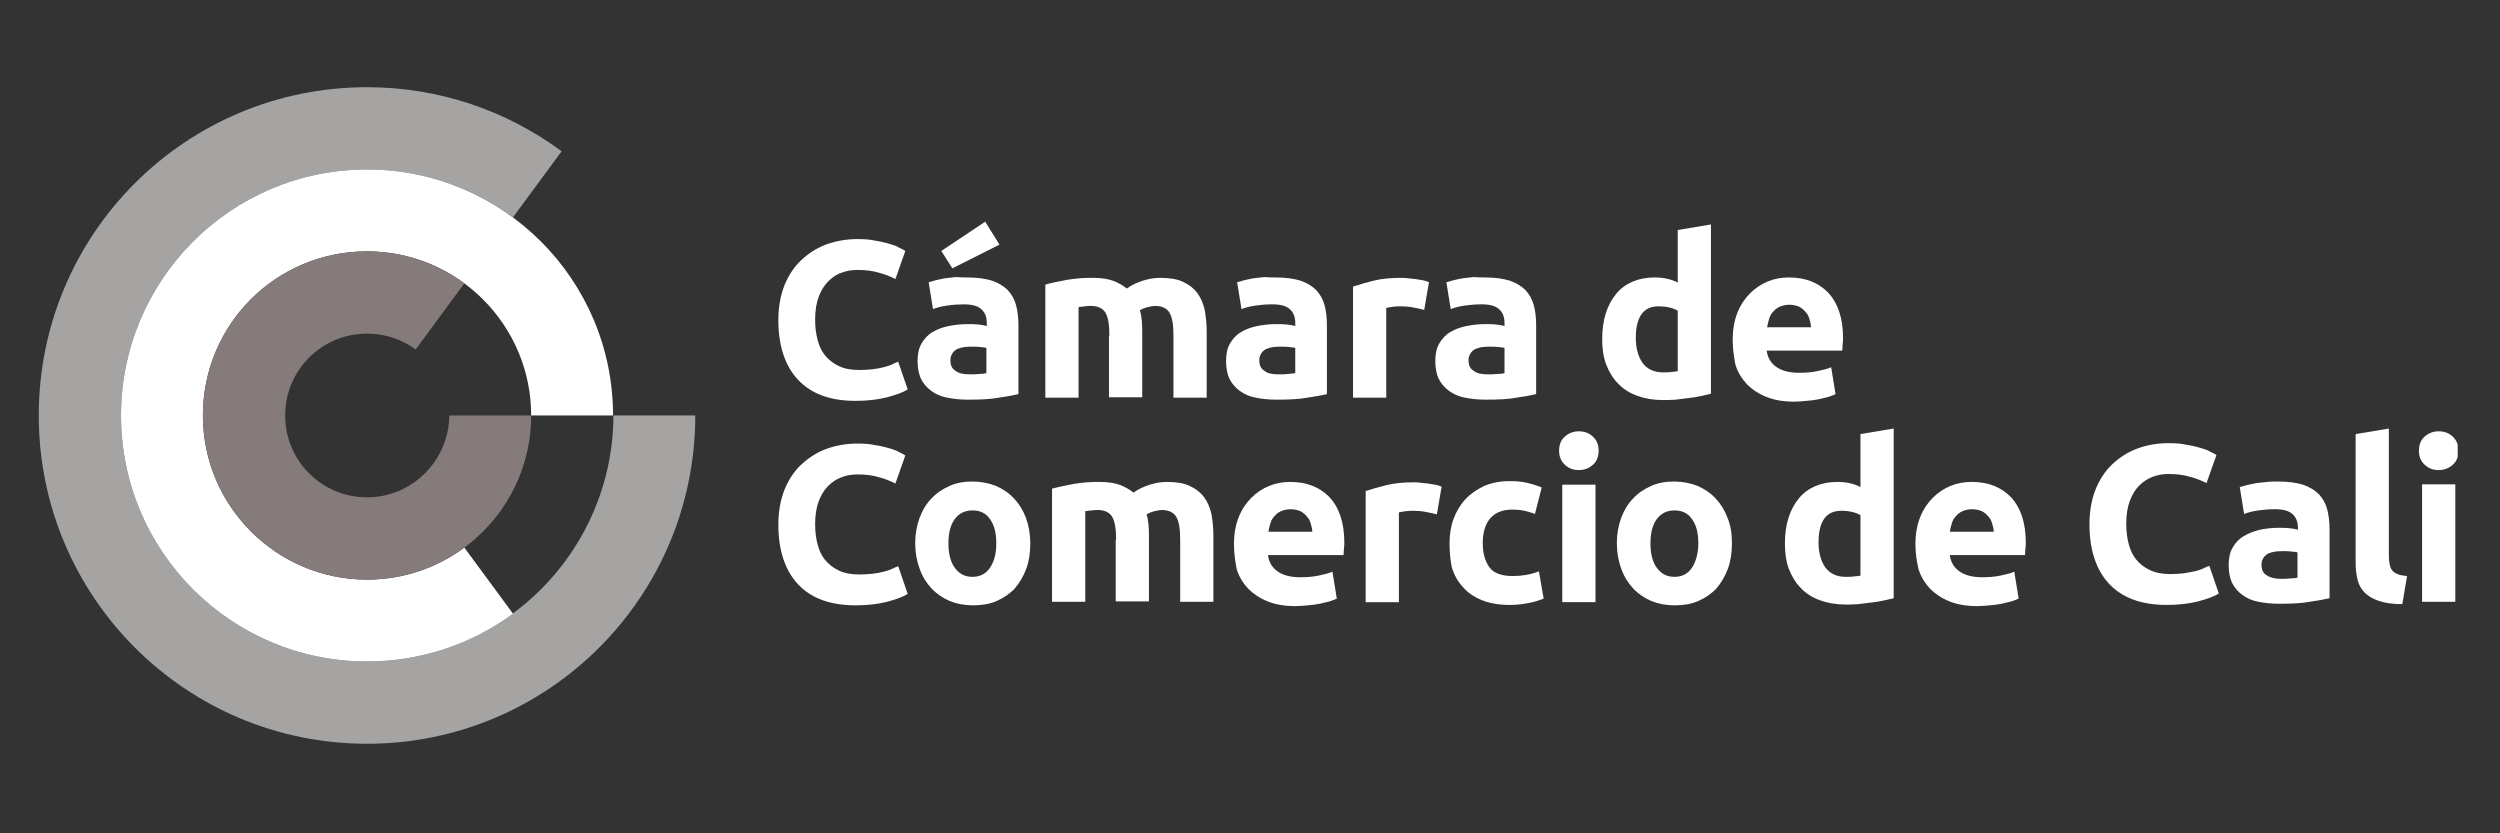
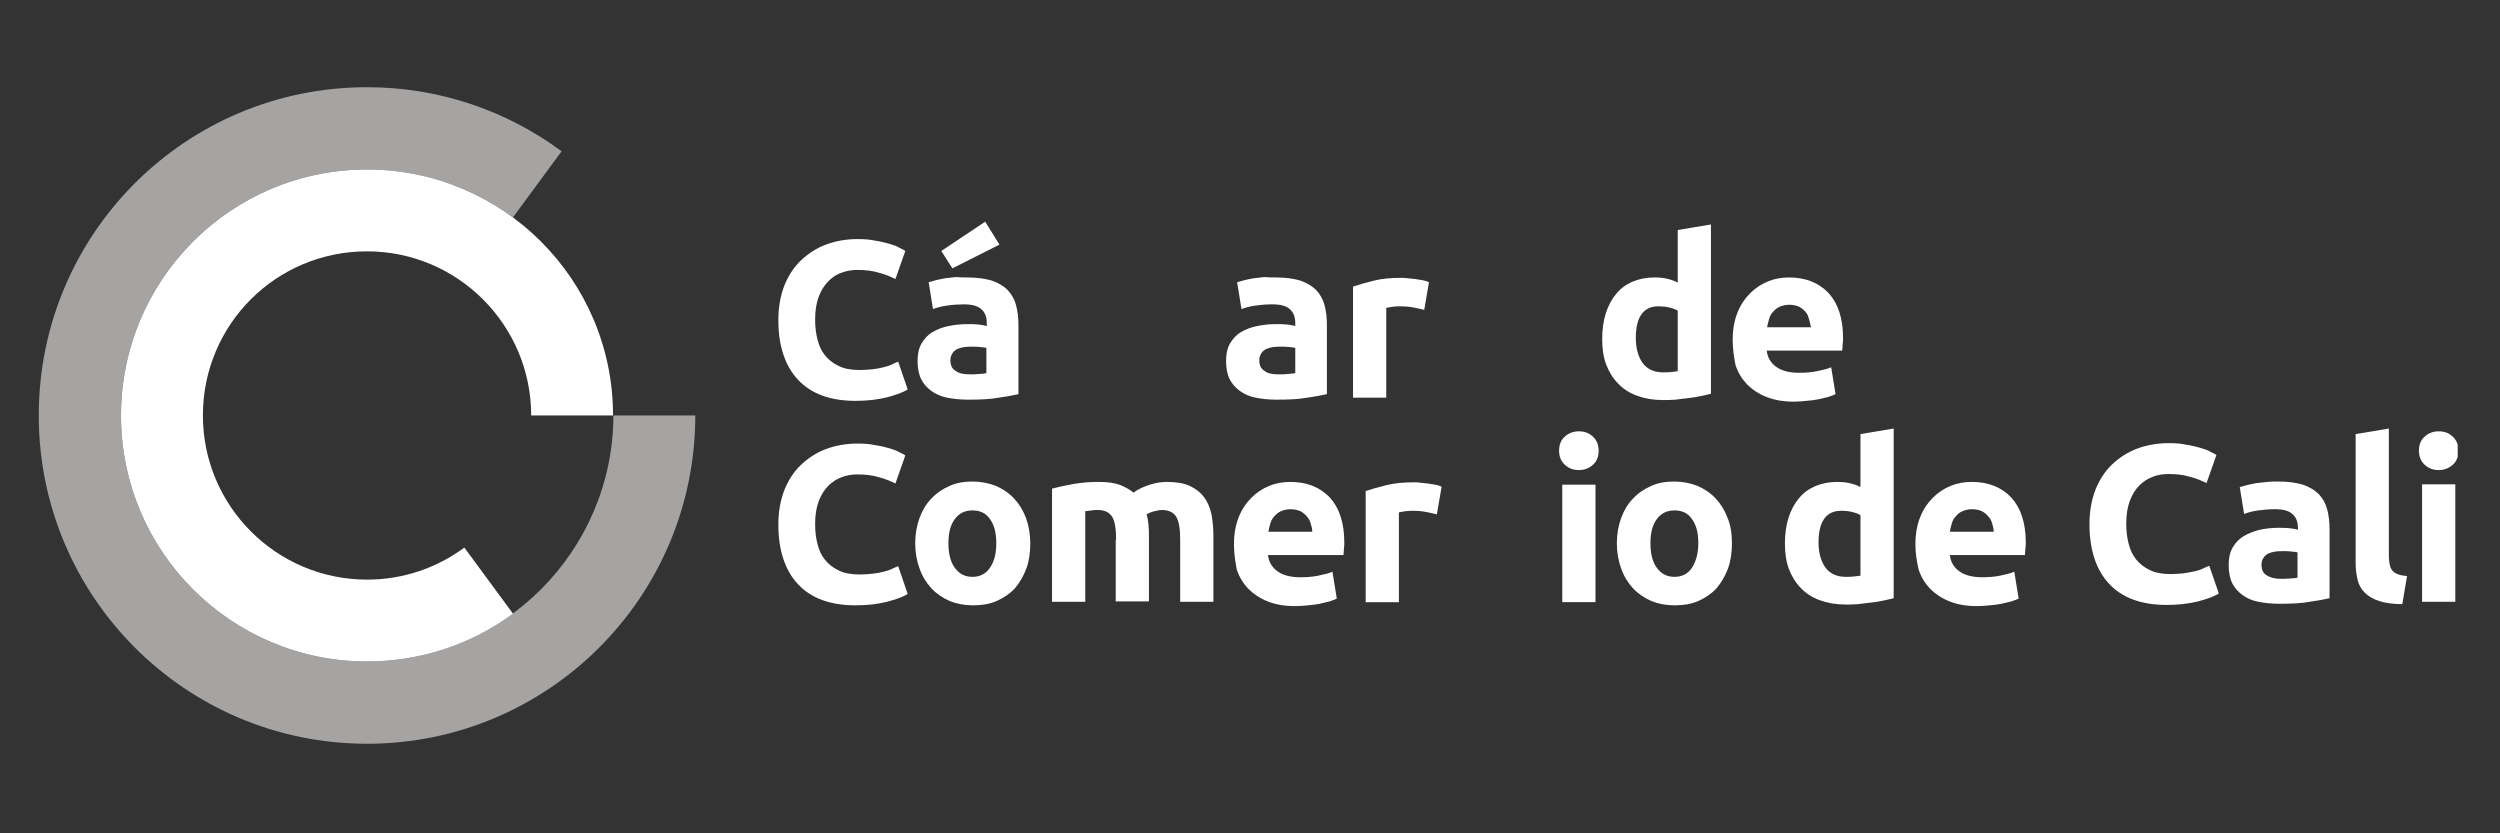
<svg xmlns="http://www.w3.org/2000/svg" width="258" height="86" viewBox="0 0 258 86" fill="none">
  <rect x="0" y="0" width="258" height="86" fill="#333333" stroke="none" />
  <g clip-path="url(#clip0_8868_2195)">
    <path d="M88.285 41.368C85.673 41.368 83.714 40.633 82.367 39.204C81.02 37.776 80.326 35.694 80.326 33.041C80.326 31.735 80.53 30.551 80.938 29.49C81.347 28.47 81.918 27.572 82.653 26.878C83.387 26.184 84.245 25.613 85.224 25.245C86.204 24.878 87.306 24.674 88.489 24.674C89.183 24.674 89.796 24.715 90.326 24.837C90.898 24.919 91.347 25.041 91.796 25.164C92.204 25.286 92.571 25.409 92.816 25.572C93.102 25.694 93.306 25.817 93.428 25.898L92.408 28.796C91.918 28.551 91.347 28.306 90.694 28.143C90.04 27.939 89.306 27.858 88.489 27.858C87.918 27.858 87.387 27.939 86.857 28.143C86.326 28.306 85.877 28.633 85.469 29.041C85.061 29.449 84.734 29.98 84.489 30.633C84.245 31.286 84.122 32.062 84.122 33C84.122 33.735 84.204 34.429 84.367 35.041C84.53 35.694 84.775 36.225 85.142 36.674C85.51 37.123 85.959 37.49 86.571 37.776C87.142 38.062 87.877 38.184 88.694 38.184C89.224 38.184 89.673 38.143 90.081 38.102C90.489 38.062 90.857 37.98 91.183 37.898C91.51 37.817 91.796 37.735 92.04 37.613C92.285 37.49 92.489 37.408 92.694 37.327L93.673 40.184C93.183 40.511 92.449 40.755 91.551 41C90.571 41.245 89.51 41.368 88.285 41.368Z" fill="white" />
    <path d="M99.836 28.633C100.857 28.633 101.673 28.756 102.367 28.96C103.061 29.204 103.591 29.531 103.999 29.939C104.408 30.388 104.693 30.878 104.857 31.49C105.02 32.102 105.102 32.796 105.102 33.531V40.674C104.612 40.796 103.918 40.919 103.061 41.041C102.204 41.205 101.142 41.245 99.877 41.245C99.102 41.245 98.367 41.164 97.755 41.041C97.102 40.919 96.571 40.674 96.122 40.347C95.673 40.021 95.306 39.613 95.061 39.123C94.816 38.633 94.693 37.98 94.693 37.245C94.693 36.551 94.816 35.939 95.102 35.449C95.387 34.96 95.755 34.551 96.244 34.266C96.734 33.98 97.265 33.776 97.877 33.653C98.489 33.531 99.142 33.449 99.795 33.449C100.244 33.449 100.653 33.449 100.979 33.49C101.306 33.531 101.591 33.572 101.836 33.653V33.327C101.836 32.755 101.673 32.266 101.306 31.939C100.938 31.572 100.326 31.409 99.469 31.409C98.897 31.409 98.326 31.449 97.755 31.531C97.183 31.613 96.693 31.735 96.285 31.898L95.836 29.123C96.04 29.082 96.285 29 96.571 28.919C96.857 28.837 97.183 28.796 97.55 28.715C97.918 28.674 98.285 28.633 98.653 28.592C99.02 28.633 99.428 28.633 99.836 28.633ZM103.142 25.245L98.285 27.694L97.142 25.898L101.673 22.878L103.142 25.245ZM100.081 38.633C100.408 38.633 100.734 38.633 101.061 38.592C101.387 38.592 101.632 38.551 101.795 38.511V35.898C101.673 35.858 101.469 35.858 101.183 35.817C100.897 35.776 100.653 35.776 100.408 35.776C100.081 35.776 99.795 35.776 99.51 35.817C99.224 35.858 98.979 35.939 98.775 36.021C98.571 36.143 98.408 36.266 98.285 36.47C98.163 36.674 98.081 36.878 98.081 37.164C98.081 37.694 98.244 38.062 98.612 38.266C98.979 38.551 99.469 38.633 100.081 38.633Z" fill="white" />
-     <path d="M114.489 34.633C114.489 33.531 114.367 32.755 114.081 32.266C113.795 31.817 113.306 31.572 112.612 31.572C112.408 31.572 112.163 31.572 111.959 31.613C111.714 31.653 111.51 31.653 111.306 31.694V41.041H107.877V29.368C108.163 29.286 108.53 29.204 108.897 29.123C109.306 29.041 109.714 28.959 110.122 28.878C110.571 28.796 111.02 28.756 111.469 28.715C111.918 28.674 112.367 28.674 112.816 28.674C113.673 28.674 114.408 28.796 114.938 29C115.469 29.204 115.918 29.49 116.285 29.776C116.775 29.409 117.346 29.164 117.959 28.959C118.612 28.756 119.183 28.674 119.714 28.674C120.693 28.674 121.469 28.796 122.081 29.082C122.693 29.368 123.183 29.735 123.55 30.225C123.918 30.715 124.163 31.286 124.326 31.98C124.448 32.674 124.53 33.408 124.53 34.225V41.041H121.101V34.633C121.101 33.531 120.979 32.755 120.693 32.266C120.408 31.817 119.918 31.572 119.224 31.572C119.02 31.572 118.775 31.613 118.448 31.694C118.122 31.776 117.836 31.898 117.632 32.021C117.755 32.388 117.795 32.755 117.836 33.123C117.877 33.531 117.877 33.939 117.877 34.388V41H114.448V34.633H114.489Z" fill="white" />
    <path d="M131.672 28.633C132.693 28.633 133.509 28.755 134.203 28.959C134.897 29.204 135.427 29.531 135.835 29.939C136.244 30.388 136.529 30.878 136.693 31.49C136.856 32.102 136.937 32.796 136.937 33.531V40.673C136.448 40.796 135.754 40.918 134.897 41.041C134.04 41.204 132.978 41.245 131.713 41.245C130.937 41.245 130.203 41.163 129.591 41.041C128.937 40.918 128.407 40.673 127.958 40.347C127.509 40.02 127.142 39.612 126.897 39.122C126.652 38.633 126.529 37.98 126.529 37.245C126.529 36.551 126.652 35.939 126.937 35.449C127.223 34.959 127.591 34.551 128.08 34.265C128.57 33.98 129.101 33.776 129.713 33.653C130.325 33.531 130.978 33.449 131.631 33.449C132.08 33.449 132.488 33.449 132.815 33.49C133.142 33.531 133.427 33.571 133.672 33.653V33.327C133.672 32.755 133.509 32.265 133.142 31.939C132.774 31.571 132.162 31.408 131.305 31.408C130.733 31.408 130.162 31.449 129.591 31.531C129.019 31.612 128.529 31.735 128.121 31.898L127.672 29.122C127.876 29.082 128.121 29 128.407 28.918C128.693 28.837 129.019 28.796 129.386 28.714C129.754 28.673 130.121 28.633 130.488 28.592C130.897 28.633 131.264 28.633 131.672 28.633ZM131.958 38.633C132.284 38.633 132.611 38.633 132.937 38.592C133.264 38.551 133.509 38.551 133.672 38.51V35.898C133.55 35.857 133.346 35.857 133.06 35.816C132.774 35.776 132.529 35.776 132.284 35.776C131.958 35.776 131.672 35.776 131.386 35.816C131.101 35.857 130.856 35.939 130.652 36.02C130.448 36.143 130.284 36.265 130.162 36.469C130.039 36.673 129.958 36.877 129.958 37.163C129.958 37.694 130.121 38.061 130.488 38.265C130.815 38.551 131.305 38.633 131.958 38.633Z" fill="white" />
    <path d="M146.98 31.98C146.653 31.898 146.327 31.817 145.878 31.735C145.47 31.653 145.021 31.613 144.531 31.613C144.327 31.613 144.041 31.613 143.755 31.653C143.47 31.694 143.225 31.735 143.061 31.776V41.041H139.633V29.572C140.245 29.368 140.98 29.164 141.796 28.959C142.612 28.756 143.551 28.674 144.612 28.674C144.776 28.674 145.021 28.674 145.265 28.715C145.51 28.756 145.796 28.756 146.041 28.796C146.286 28.837 146.572 28.878 146.816 28.919C147.061 28.959 147.306 29.041 147.47 29.123L146.98 31.98Z" fill="white" />
-     <path d="M153.266 28.633C154.286 28.633 155.103 28.755 155.797 28.959C156.49 29.204 157.021 29.531 157.429 29.939C157.837 30.388 158.123 30.878 158.286 31.49C158.45 32.102 158.531 32.796 158.531 33.531V40.673C158.041 40.796 157.348 40.918 156.49 41.041C155.633 41.204 154.572 41.245 153.307 41.245C152.531 41.245 151.797 41.163 151.184 41.041C150.531 40.918 150.001 40.673 149.552 40.347C149.103 40.02 148.735 39.612 148.49 39.122C148.245 38.633 148.123 37.98 148.123 37.245C148.123 36.551 148.245 35.939 148.531 35.449C148.817 34.959 149.184 34.551 149.674 34.265C150.164 33.98 150.694 33.776 151.307 33.653C151.919 33.531 152.572 33.449 153.225 33.449C153.674 33.449 154.082 33.449 154.409 33.49C154.735 33.531 155.021 33.571 155.266 33.653V33.327C155.266 32.755 155.103 32.265 154.735 31.939C154.368 31.571 153.756 31.408 152.899 31.408C152.327 31.408 151.756 31.449 151.184 31.531C150.613 31.612 150.123 31.735 149.715 31.898L149.266 29.122C149.47 29.082 149.715 29 150.001 28.918C150.286 28.837 150.613 28.796 150.98 28.714C151.348 28.673 151.715 28.633 152.082 28.592C152.49 28.633 152.858 28.633 153.266 28.633ZM153.552 38.633C153.878 38.633 154.205 38.633 154.531 38.592C154.858 38.592 155.103 38.551 155.266 38.51V35.898C155.143 35.857 154.939 35.857 154.654 35.816C154.368 35.776 154.123 35.776 153.878 35.776C153.552 35.776 153.266 35.776 152.98 35.816C152.694 35.857 152.45 35.939 152.245 36.02C152.041 36.143 151.878 36.265 151.756 36.469C151.633 36.673 151.552 36.877 151.552 37.163C151.552 37.694 151.715 38.061 152.082 38.265C152.409 38.551 152.939 38.633 153.552 38.633Z" fill="white" />
    <path d="M176.57 40.633C176.244 40.715 175.917 40.797 175.509 40.878C175.101 40.96 174.693 41.042 174.244 41.082C173.795 41.123 173.346 41.205 172.897 41.246C172.448 41.286 171.999 41.286 171.591 41.286C170.611 41.286 169.713 41.123 168.938 40.837C168.162 40.552 167.509 40.144 166.978 39.572C166.448 39.042 166.04 38.348 165.754 37.613C165.468 36.837 165.346 35.98 165.346 35.001C165.346 34.021 165.468 33.123 165.713 32.348C165.958 31.572 166.325 30.878 166.774 30.348C167.223 29.776 167.795 29.368 168.448 29.082C169.101 28.797 169.876 28.633 170.733 28.633C171.223 28.633 171.631 28.674 171.999 28.756C172.366 28.837 172.774 28.96 173.142 29.164V23.735L176.57 23.164V40.633ZM168.815 34.878C168.815 35.94 169.06 36.797 169.509 37.45C169.999 38.103 170.693 38.429 171.631 38.429C171.958 38.429 172.203 38.429 172.489 38.389C172.733 38.348 172.978 38.348 173.142 38.307V32.062C172.938 31.94 172.652 31.817 172.284 31.735C171.958 31.654 171.591 31.613 171.223 31.613C169.631 31.572 168.815 32.674 168.815 34.878Z" fill="white" />
-     <path d="M178.814 35.083C178.814 34.022 178.978 33.083 179.304 32.266C179.631 31.45 180.08 30.797 180.61 30.266C181.141 29.736 181.753 29.328 182.447 29.042C183.141 28.756 183.876 28.634 184.61 28.634C186.325 28.634 187.672 29.164 188.692 30.226C189.672 31.287 190.202 32.838 190.202 34.879C190.202 35.083 190.202 35.287 190.161 35.532C190.161 35.777 190.121 35.981 190.121 36.185H182.325C182.406 36.879 182.733 37.45 183.304 37.858C183.876 38.266 184.651 38.471 185.672 38.471C186.284 38.471 186.937 38.43 187.508 38.307C188.121 38.185 188.61 38.062 188.978 37.899L189.427 40.675C189.223 40.756 188.978 40.879 188.692 40.96C188.365 41.042 188.039 41.124 187.672 41.205C187.304 41.287 186.896 41.328 186.447 41.368C185.998 41.409 185.59 41.45 185.141 41.45C184.039 41.45 183.1 41.287 182.284 40.96C181.468 40.634 180.814 40.185 180.284 39.654C179.753 39.083 179.345 38.43 179.1 37.654C178.937 36.797 178.814 35.981 178.814 35.083ZM186.896 33.777C186.896 33.491 186.814 33.205 186.733 32.919C186.651 32.634 186.529 32.389 186.325 32.185C186.161 31.981 185.916 31.777 185.672 31.654C185.386 31.532 185.059 31.45 184.651 31.45C184.284 31.45 183.957 31.532 183.672 31.654C183.386 31.777 183.182 31.94 182.978 32.185C182.774 32.389 182.651 32.634 182.57 32.919C182.488 33.205 182.406 33.491 182.365 33.777H186.896Z" fill="white" />
+     <path d="M178.814 35.083C178.814 34.022 178.978 33.083 179.304 32.266C179.631 31.45 180.08 30.797 180.61 30.266C181.141 29.736 181.753 29.328 182.447 29.042C183.141 28.756 183.876 28.634 184.61 28.634C186.325 28.634 187.672 29.164 188.692 30.226C189.672 31.287 190.202 32.838 190.202 34.879C190.202 35.083 190.202 35.287 190.161 35.532C190.161 35.777 190.121 35.981 190.121 36.185H182.325C182.406 36.879 182.733 37.45 183.304 37.858C183.876 38.266 184.651 38.471 185.672 38.471C186.284 38.471 186.937 38.43 187.508 38.307C188.121 38.185 188.61 38.062 188.978 37.899L189.427 40.675C189.223 40.756 188.978 40.879 188.692 40.96C188.365 41.042 188.039 41.124 187.672 41.205C187.304 41.287 186.896 41.328 186.447 41.368C185.998 41.409 185.59 41.45 185.141 41.45C184.039 41.45 183.1 41.287 182.284 40.96C181.468 40.634 180.814 40.185 180.284 39.654C179.753 39.083 179.345 38.43 179.1 37.654C178.937 36.797 178.814 35.981 178.814 35.083ZM186.896 33.777C186.651 32.634 186.529 32.389 186.325 32.185C186.161 31.981 185.916 31.777 185.672 31.654C185.386 31.532 185.059 31.45 184.651 31.45C184.284 31.45 183.957 31.532 183.672 31.654C183.386 31.777 183.182 31.94 182.978 32.185C182.774 32.389 182.651 32.634 182.57 32.919C182.488 33.205 182.406 33.491 182.365 33.777H186.896Z" fill="white" />
    <path d="M195.428 61.735C195.101 61.816 194.775 61.898 194.366 61.98C193.958 62.061 193.55 62.143 193.101 62.184C192.652 62.225 192.203 62.306 191.754 62.347C191.305 62.388 190.856 62.388 190.448 62.388C189.468 62.388 188.57 62.225 187.795 61.939C187.019 61.653 186.366 61.245 185.836 60.674C185.305 60.143 184.897 59.449 184.611 58.714C184.326 57.939 184.203 57.082 184.203 56.102C184.203 55.123 184.326 54.225 184.57 53.449C184.815 52.674 185.183 51.98 185.632 51.449C186.081 50.878 186.652 50.469 187.305 50.184C187.958 49.898 188.734 49.735 189.591 49.735C190.081 49.735 190.489 49.776 190.856 49.857C191.224 49.939 191.632 50.061 191.999 50.265V44.796L195.428 44.225V61.735ZM187.673 55.98C187.673 57.041 187.917 57.898 188.366 58.551C188.856 59.204 189.55 59.531 190.489 59.531C190.815 59.531 191.06 59.531 191.346 59.49C191.591 59.449 191.836 59.449 191.999 59.408V53.163C191.795 53.041 191.509 52.919 191.142 52.837C190.815 52.755 190.448 52.714 190.081 52.714C188.489 52.674 187.673 53.776 187.673 55.98Z" fill="white" />
    <path d="M197.672 56.183C197.672 55.122 197.835 54.183 198.162 53.367C198.488 52.551 198.937 51.898 199.468 51.367C199.998 50.836 200.611 50.428 201.305 50.142C201.998 49.857 202.733 49.734 203.468 49.734C205.182 49.734 206.529 50.265 207.549 51.326C208.529 52.387 209.06 53.938 209.06 55.979C209.06 56.183 209.06 56.387 209.019 56.632C209.019 56.877 208.978 57.081 208.978 57.285H201.223C201.305 57.979 201.631 58.551 202.202 58.959C202.774 59.367 203.549 59.571 204.57 59.571C205.182 59.571 205.835 59.53 206.407 59.408C207.019 59.285 207.509 59.163 207.876 59L208.325 61.775C208.121 61.857 207.876 61.979 207.59 62.061C207.264 62.142 206.937 62.224 206.57 62.306C206.202 62.387 205.794 62.428 205.345 62.469C204.896 62.51 204.488 62.551 204.039 62.551C202.937 62.551 201.998 62.387 201.182 62.061C200.366 61.734 199.713 61.285 199.182 60.755C198.651 60.183 198.243 59.53 197.998 58.755C197.794 57.898 197.672 57.041 197.672 56.183ZM205.754 54.877C205.754 54.592 205.672 54.306 205.59 54.02C205.509 53.734 205.386 53.489 205.182 53.285C205.019 53.081 204.774 52.877 204.529 52.755C204.243 52.632 203.917 52.551 203.509 52.551C203.141 52.551 202.815 52.632 202.529 52.755C202.243 52.877 202.039 53.041 201.835 53.285C201.631 53.489 201.509 53.734 201.427 54.02C201.345 54.306 201.264 54.592 201.223 54.877H205.754Z" fill="white" />
    <path d="M88.285 62.47C85.673 62.47 83.714 61.736 82.367 60.307C81.02 58.878 80.326 56.797 80.326 54.144C80.326 52.838 80.53 51.654 80.938 50.593C81.347 49.572 81.918 48.674 82.653 47.98C83.387 47.287 84.245 46.715 85.224 46.348C86.204 45.98 87.306 45.776 88.489 45.776C89.183 45.776 89.796 45.817 90.326 45.94C90.898 46.021 91.347 46.144 91.796 46.266C92.204 46.389 92.571 46.511 92.816 46.674C93.102 46.797 93.306 46.919 93.428 47.001L92.408 49.899C91.918 49.654 91.347 49.409 90.694 49.246C90.04 49.042 89.306 48.96 88.489 48.96C87.918 48.96 87.387 49.042 86.857 49.246C86.326 49.45 85.877 49.736 85.469 50.144C85.061 50.552 84.734 51.083 84.489 51.736C84.245 52.389 84.122 53.164 84.122 54.103C84.122 54.838 84.204 55.532 84.367 56.144C84.53 56.797 84.775 57.327 85.142 57.776C85.51 58.225 85.959 58.593 86.571 58.878C87.142 59.164 87.877 59.287 88.694 59.287C89.224 59.287 89.673 59.246 90.081 59.205C90.489 59.164 90.857 59.083 91.183 59.001C91.51 58.919 91.796 58.838 92.04 58.715C92.285 58.593 92.489 58.511 92.694 58.429L93.673 61.287C93.183 61.613 92.449 61.858 91.551 62.103C90.571 62.348 89.51 62.47 88.285 62.47Z" fill="white" />
    <path d="M106.327 56.062C106.327 57.001 106.204 57.898 105.919 58.674C105.633 59.449 105.225 60.143 104.735 60.715C104.204 61.286 103.592 61.694 102.857 62.021C102.123 62.347 101.306 62.47 100.408 62.47C99.51 62.47 98.694 62.307 98 62.021C97.266 61.694 96.653 61.286 96.123 60.715C95.592 60.143 95.184 59.49 94.898 58.674C94.612 57.898 94.449 57.001 94.449 56.062C94.449 55.123 94.612 54.225 94.898 53.449C95.184 52.674 95.592 51.98 96.123 51.449C96.653 50.878 97.266 50.47 98 50.143C98.735 49.817 99.51 49.694 100.368 49.694C101.225 49.694 102.041 49.858 102.776 50.143C103.51 50.47 104.123 50.878 104.653 51.449C105.184 52.021 105.592 52.674 105.878 53.449C106.164 54.225 106.327 55.123 106.327 56.062ZM102.817 56.062C102.817 55.001 102.612 54.184 102.164 53.572C101.755 52.96 101.143 52.674 100.368 52.674C99.592 52.674 98.98 52.96 98.531 53.572C98.082 54.184 97.878 55.001 97.878 56.062C97.878 57.123 98.082 57.98 98.531 58.592C98.98 59.205 99.551 59.531 100.368 59.531C101.143 59.531 101.755 59.205 102.164 58.592C102.612 57.939 102.817 57.123 102.817 56.062Z" fill="white" />
    <path d="M115.183 55.694C115.183 54.593 115.06 53.817 114.774 53.327C114.489 52.878 113.999 52.633 113.305 52.633C113.101 52.633 112.856 52.633 112.652 52.674C112.407 52.715 112.203 52.715 111.999 52.756V62.103H108.57V50.429C108.856 50.348 109.223 50.266 109.591 50.184C109.999 50.103 110.407 50.021 110.815 49.939C111.264 49.858 111.713 49.817 112.162 49.776C112.611 49.735 113.06 49.735 113.509 49.735C114.366 49.735 115.101 49.858 115.632 50.062C116.162 50.266 116.611 50.552 116.978 50.837C117.468 50.47 118.04 50.225 118.652 50.021C119.305 49.817 119.876 49.735 120.407 49.735C121.387 49.735 122.162 49.858 122.774 50.144C123.387 50.429 123.876 50.797 124.244 51.286C124.611 51.776 124.856 52.348 125.019 53.041C125.142 53.735 125.223 54.47 125.223 55.286V62.103H121.795V55.694C121.795 54.593 121.672 53.817 121.387 53.327C121.101 52.878 120.611 52.633 119.917 52.633C119.713 52.633 119.468 52.674 119.142 52.756C118.815 52.837 118.529 52.96 118.325 53.082C118.448 53.45 118.489 53.817 118.529 54.184C118.57 54.593 118.57 55.001 118.57 55.45V62.062H115.142V55.694H115.183Z" fill="white" />
    <path d="M127.346 56.184C127.346 55.123 127.509 54.184 127.836 53.368C128.162 52.552 128.611 51.899 129.142 51.368C129.672 50.837 130.284 50.429 130.978 50.144C131.672 49.858 132.407 49.735 133.142 49.735C134.856 49.735 136.203 50.266 137.223 51.327C138.203 52.388 138.733 53.939 138.733 55.98C138.733 56.184 138.733 56.388 138.693 56.633C138.693 56.878 138.652 57.082 138.652 57.286H130.856C130.938 57.98 131.264 58.552 131.835 58.96C132.407 59.368 133.182 59.572 134.203 59.572C134.815 59.572 135.468 59.531 136.04 59.409C136.652 59.286 137.142 59.164 137.509 59.001L137.958 61.776C137.754 61.858 137.509 61.98 137.223 62.062C136.897 62.144 136.57 62.225 136.203 62.307C135.836 62.388 135.427 62.429 134.978 62.47C134.529 62.511 134.121 62.552 133.672 62.552C132.57 62.552 131.631 62.388 130.815 62.062C129.999 61.735 129.346 61.286 128.815 60.756C128.284 60.184 127.876 59.531 127.631 58.756C127.468 57.899 127.346 57.041 127.346 56.184ZM135.427 54.878C135.427 54.593 135.346 54.307 135.264 54.021C135.182 53.735 135.06 53.49 134.856 53.286C134.693 53.082 134.448 52.878 134.203 52.756C133.917 52.633 133.591 52.552 133.182 52.552C132.815 52.552 132.489 52.633 132.203 52.756C131.917 52.878 131.713 53.041 131.509 53.286C131.305 53.49 131.182 53.735 131.101 54.021C131.019 54.307 130.938 54.593 130.897 54.878H135.427Z" fill="white" />
    <path d="M148.284 53.083C147.958 53.001 147.631 52.919 147.182 52.838C146.774 52.756 146.325 52.715 145.835 52.715C145.631 52.715 145.346 52.715 145.06 52.756C144.774 52.797 144.529 52.838 144.366 52.878V62.144H140.938V50.674C141.55 50.47 142.284 50.266 143.101 50.062C143.917 49.858 144.856 49.776 145.917 49.776C146.121 49.776 146.325 49.776 146.57 49.817C146.815 49.858 147.101 49.858 147.346 49.899C147.591 49.94 147.876 49.98 148.121 50.021C148.366 50.062 148.611 50.144 148.774 50.225L148.284 53.083Z" fill="white" />
-     <path d="M149.592 56.062C149.592 55.204 149.714 54.347 150 53.572C150.286 52.796 150.694 52.102 151.224 51.531C151.755 50.959 152.408 50.511 153.184 50.143C153.959 49.817 154.816 49.653 155.796 49.653C156.449 49.653 157.02 49.694 157.551 49.817C158.082 49.939 158.612 50.102 159.102 50.306L158.408 53.041C158.082 52.919 157.714 52.796 157.347 52.715C156.98 52.633 156.531 52.592 156.041 52.592C155.02 52.592 154.286 52.919 153.755 53.531C153.265 54.143 153.02 55 153.02 56.021C153.02 57.123 153.265 57.939 153.714 58.551C154.163 59.163 154.98 59.449 156.163 59.449C156.571 59.449 157.02 59.408 157.51 59.327C158 59.245 158.408 59.123 158.816 58.959L159.306 61.776C158.898 61.939 158.408 62.102 157.796 62.225C157.184 62.347 156.531 62.429 155.796 62.429C154.694 62.429 153.755 62.266 152.939 61.939C152.122 61.612 151.469 61.163 150.98 60.592C150.449 60.021 150.082 59.368 149.837 58.592C149.673 57.817 149.592 57 149.592 56.062Z" fill="white" />
    <path d="M164.98 46.511C164.98 47.123 164.776 47.654 164.368 47.98C163.96 48.347 163.47 48.511 162.939 48.511C162.368 48.511 161.919 48.347 161.511 47.98C161.103 47.613 160.898 47.123 160.898 46.511C160.898 45.898 161.103 45.368 161.511 45.041C161.919 44.674 162.409 44.511 162.939 44.511C163.511 44.511 163.96 44.674 164.368 45.041C164.776 45.409 164.98 45.898 164.98 46.511ZM164.654 62.143H161.225V50.021H164.654V62.143Z" fill="white" />
    <path d="M178.735 56.062C178.735 57.001 178.613 57.898 178.327 58.674C178.041 59.449 177.633 60.143 177.143 60.715C176.613 61.286 176 61.694 175.266 62.021C174.531 62.347 173.715 62.47 172.817 62.47C171.919 62.47 171.102 62.307 170.408 62.021C169.674 61.694 169.062 61.286 168.531 60.715C168 60.143 167.592 59.49 167.306 58.674C167.021 57.898 166.857 57.001 166.857 56.062C166.857 55.123 167.021 54.225 167.306 53.449C167.592 52.674 168 51.98 168.531 51.449C169.062 50.878 169.674 50.47 170.408 50.143C171.143 49.817 171.919 49.694 172.776 49.694C173.633 49.694 174.449 49.858 175.184 50.143C175.919 50.47 176.531 50.878 177.062 51.449C177.592 52.021 178 52.674 178.286 53.449C178.613 54.225 178.735 55.123 178.735 56.062ZM175.266 56.062C175.266 55.001 175.062 54.184 174.613 53.572C174.204 52.96 173.592 52.674 172.817 52.674C172.041 52.674 171.429 52.96 170.98 53.572C170.531 54.184 170.327 55.001 170.327 56.062C170.327 57.123 170.531 57.98 170.98 58.592C171.429 59.205 172 59.531 172.817 59.531C173.592 59.531 174.204 59.205 174.613 58.592C175.021 57.939 175.266 57.123 175.266 56.062Z" fill="white" />
    <path d="M223.592 62.428C220.98 62.428 219.021 61.694 217.674 60.265C216.327 58.836 215.633 56.755 215.633 54.102C215.633 52.796 215.837 51.612 216.245 50.551C216.653 49.53 217.225 48.632 217.959 47.938C218.694 47.245 219.551 46.673 220.531 46.306C221.51 45.938 222.612 45.734 223.796 45.734C224.49 45.734 225.102 45.775 225.633 45.898C226.204 45.979 226.653 46.102 227.102 46.224C227.51 46.347 227.878 46.469 228.123 46.632C228.408 46.755 228.612 46.877 228.735 46.959L227.714 49.857C227.225 49.612 226.653 49.367 226 49.204C225.347 49 224.612 48.918 223.796 48.918C223.225 48.918 222.694 49 222.163 49.204C221.633 49.408 221.184 49.694 220.776 50.102C220.368 50.51 220.041 51.041 219.796 51.694C219.551 52.347 219.429 53.122 219.429 54.061C219.429 54.796 219.51 55.489 219.674 56.102C219.837 56.755 220.082 57.285 220.449 57.734C220.816 58.183 221.265 58.551 221.878 58.836C222.449 59.122 223.184 59.245 224 59.245C224.531 59.245 224.98 59.204 225.388 59.163C225.796 59.081 226.163 59.041 226.49 58.959C226.816 58.877 227.102 58.796 227.347 58.673C227.592 58.551 227.796 58.469 228 58.387L228.98 61.245C228.49 61.571 227.755 61.816 226.857 62.061C225.878 62.306 224.816 62.428 223.592 62.428Z" fill="white" />
    <path d="M235.143 49.694C236.163 49.694 236.98 49.817 237.673 50.021C238.367 50.266 238.898 50.592 239.306 51.001C239.714 51.449 240 51.939 240.163 52.551C240.327 53.164 240.408 53.858 240.408 54.592V61.735C239.918 61.858 239.224 61.98 238.367 62.102C237.51 62.266 236.449 62.307 235.184 62.307C234.408 62.307 233.673 62.225 233.061 62.102C232.408 61.98 231.878 61.735 231.429 61.409C230.98 61.082 230.612 60.674 230.367 60.184C230.122 59.694 230 59.041 230 58.307C230 57.613 230.122 57.001 230.408 56.511C230.694 56.021 231.061 55.613 231.551 55.327C232.041 55.041 232.571 54.837 233.184 54.674C233.796 54.551 234.449 54.47 235.102 54.47C235.551 54.47 235.959 54.47 236.286 54.511C236.612 54.551 236.898 54.592 237.143 54.674V54.47C237.143 53.898 236.98 53.409 236.612 53.082C236.245 52.715 235.633 52.551 234.776 52.551C234.204 52.551 233.633 52.592 233.061 52.674C232.49 52.756 232 52.878 231.592 53.041L231.143 50.266C231.347 50.225 231.592 50.143 231.878 50.062C232.163 49.98 232.49 49.939 232.857 49.858C233.224 49.817 233.592 49.776 233.959 49.735C234.327 49.694 234.735 49.694 235.143 49.694ZM235.388 59.735C235.714 59.735 236.041 59.735 236.367 59.694C236.694 59.694 236.939 59.654 237.102 59.613V57.001C236.98 56.96 236.776 56.96 236.49 56.919C236.204 56.878 235.959 56.878 235.714 56.878C235.388 56.878 235.102 56.878 234.816 56.919C234.531 56.96 234.286 57.041 234.082 57.123C233.878 57.245 233.714 57.368 233.592 57.572C233.469 57.735 233.388 57.98 233.388 58.266C233.388 58.796 233.551 59.164 233.918 59.368C234.286 59.613 234.776 59.735 235.388 59.735Z" fill="white" />
    <path d="M247.918 62.347C246.938 62.347 246.122 62.225 245.51 62.02C244.897 61.816 244.408 61.531 244.04 61.163C243.673 60.796 243.428 60.347 243.306 59.857C243.183 59.327 243.102 58.755 243.102 58.102V44.796L246.53 44.225V57.408C246.53 57.735 246.571 57.98 246.612 58.225C246.653 58.469 246.734 58.674 246.857 58.837C246.979 59 247.183 59.163 247.428 59.245C247.673 59.367 248 59.408 248.408 59.449L247.918 62.347Z" fill="white" />
    <path d="M253.714 46.511C253.714 47.123 253.51 47.654 253.102 47.98C252.694 48.347 252.204 48.511 251.674 48.511C251.102 48.511 250.653 48.347 250.245 47.98C249.837 47.613 249.633 47.123 249.633 46.511C249.633 45.898 249.837 45.368 250.245 45.041C250.653 44.674 251.143 44.511 251.674 44.511C252.245 44.511 252.694 44.674 253.102 45.041C253.51 45.409 253.714 45.898 253.714 46.511ZM253.388 62.103H249.959V49.98H253.388V62.103Z" fill="white" />
    <path d="M37.877 68.265C23.837 68.265 12.49 56.877 12.49 42.877C12.49 28.837 23.878 17.49 37.877 17.49C43.51 17.49 48.735 19.326 52.939 22.429L57.959 15.612C52.327 11.449 45.388 9 37.877 9C19.143 9 4 24.143 4 42.877C4 61.571 19.143 76.755 37.877 76.755C56.571 76.755 71.755 61.612 71.755 42.877H63.306C63.265 56.877 51.877 68.265 37.877 68.265Z" fill="url(#paint0_linear_8868_2195)" />
    <path d="M47.919 56.511C45.102 58.592 41.633 59.817 37.878 59.817C28.531 59.817 20.939 52.225 20.939 42.878C20.939 33.49 28.49 25.939 37.878 25.939C47.225 25.939 54.817 33.531 54.817 42.878H63.266C63.266 28.837 51.878 17.49 37.878 17.49C23.837 17.49 12.49 28.878 12.49 42.878C12.49 56.919 23.878 68.266 37.878 68.266C43.511 68.266 48.735 66.429 52.939 63.327L47.919 56.511Z" fill="url(#paint1_linear_8868_2195)" />
-     <path d="M37.878 51.326C33.184 51.326 29.429 47.53 29.429 42.877C29.429 38.183 33.225 34.428 37.878 34.428C39.756 34.428 41.511 35.041 42.899 36.061L47.919 29.245C45.103 27.163 41.633 25.939 37.878 25.939C28.491 25.939 20.939 33.489 20.939 42.877C20.939 52.224 28.531 59.816 37.878 59.816C47.225 59.816 54.817 52.224 54.817 42.877H46.368C46.327 47.53 42.531 51.326 37.878 51.326Z" fill="url(#paint2_linear_8868_2195)" />
  </g>
  <defs>
    <linearGradient id="paint0_linear_8868_2195" x1="24.375" y1="19.618" x2="52.016" y2="75.398" gradientUnits="userSpaceOnUse">
      <stop offset="0.927" stop-color="#A6A3A3" />
    </linearGradient>
    <linearGradient id="paint1_linear_8868_2195" x1="38.364" y1="69.076" x2="37.349" y2="16.076" gradientUnits="userSpaceOnUse">
      <stop offset="0.945" stop-color="white" />
    </linearGradient>
    <linearGradient id="paint2_linear_8868_2195" x1="30.187" y1="27.154" x2="45.799" y2="62.728" gradientUnits="userSpaceOnUse">
      <stop offset="0.822" stop-color="#857B7B" />
    </linearGradient>
    <clipPath id="clip0_8868_2195">
      <rect width="249.633" height="68" fill="white" transform="translate(4 9)" />
    </clipPath>
  </defs>
</svg>